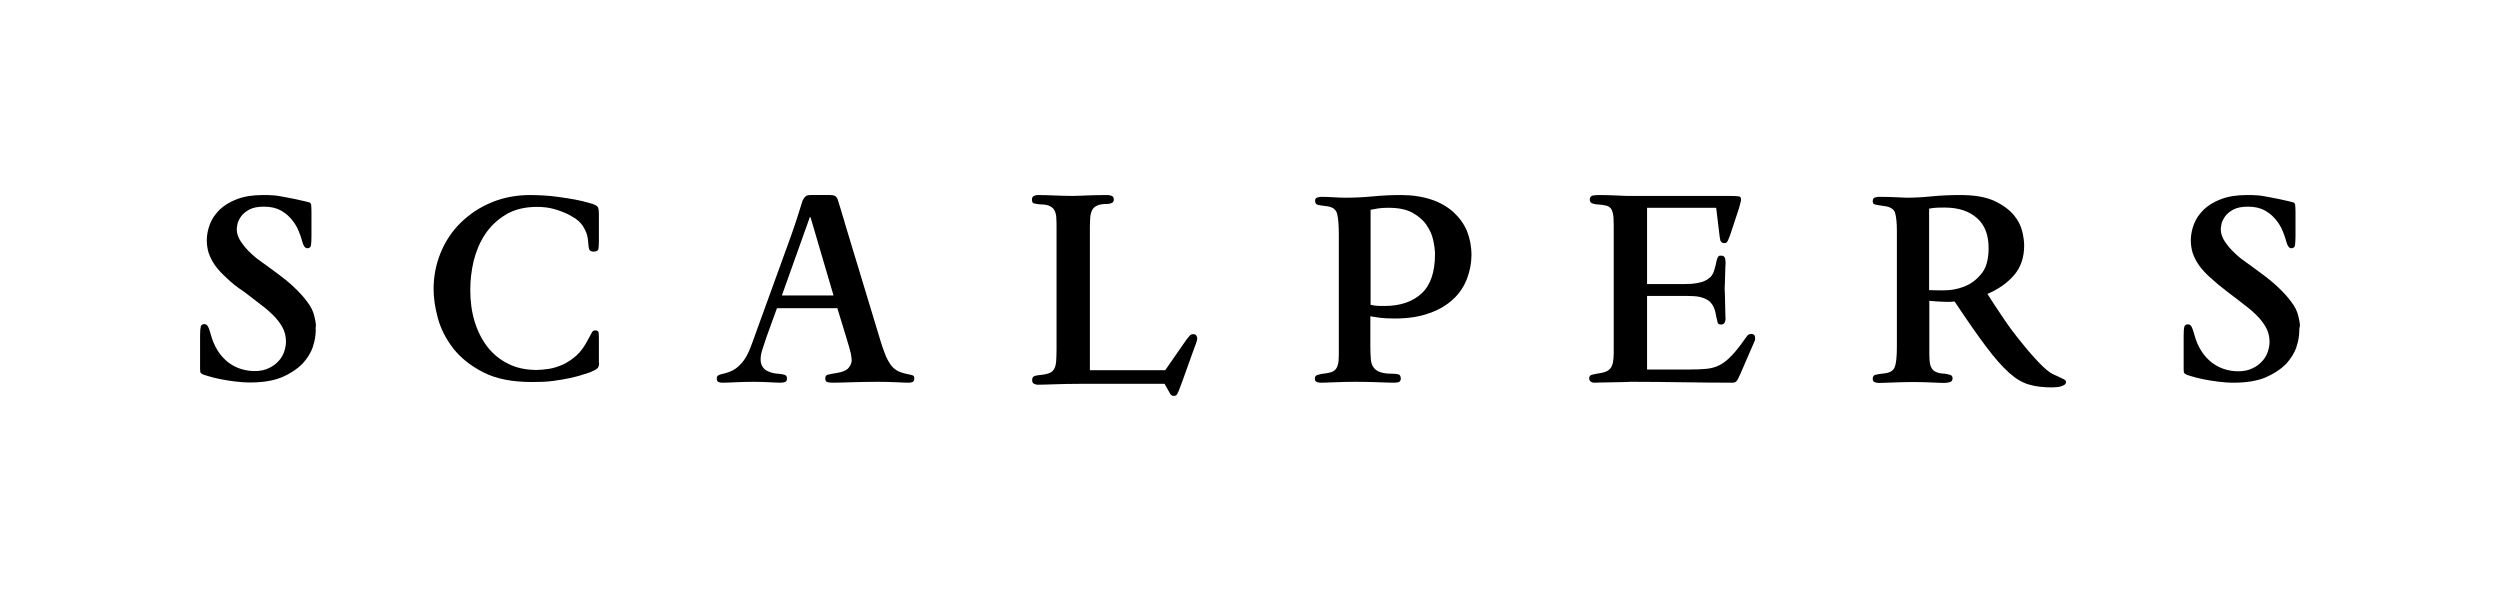
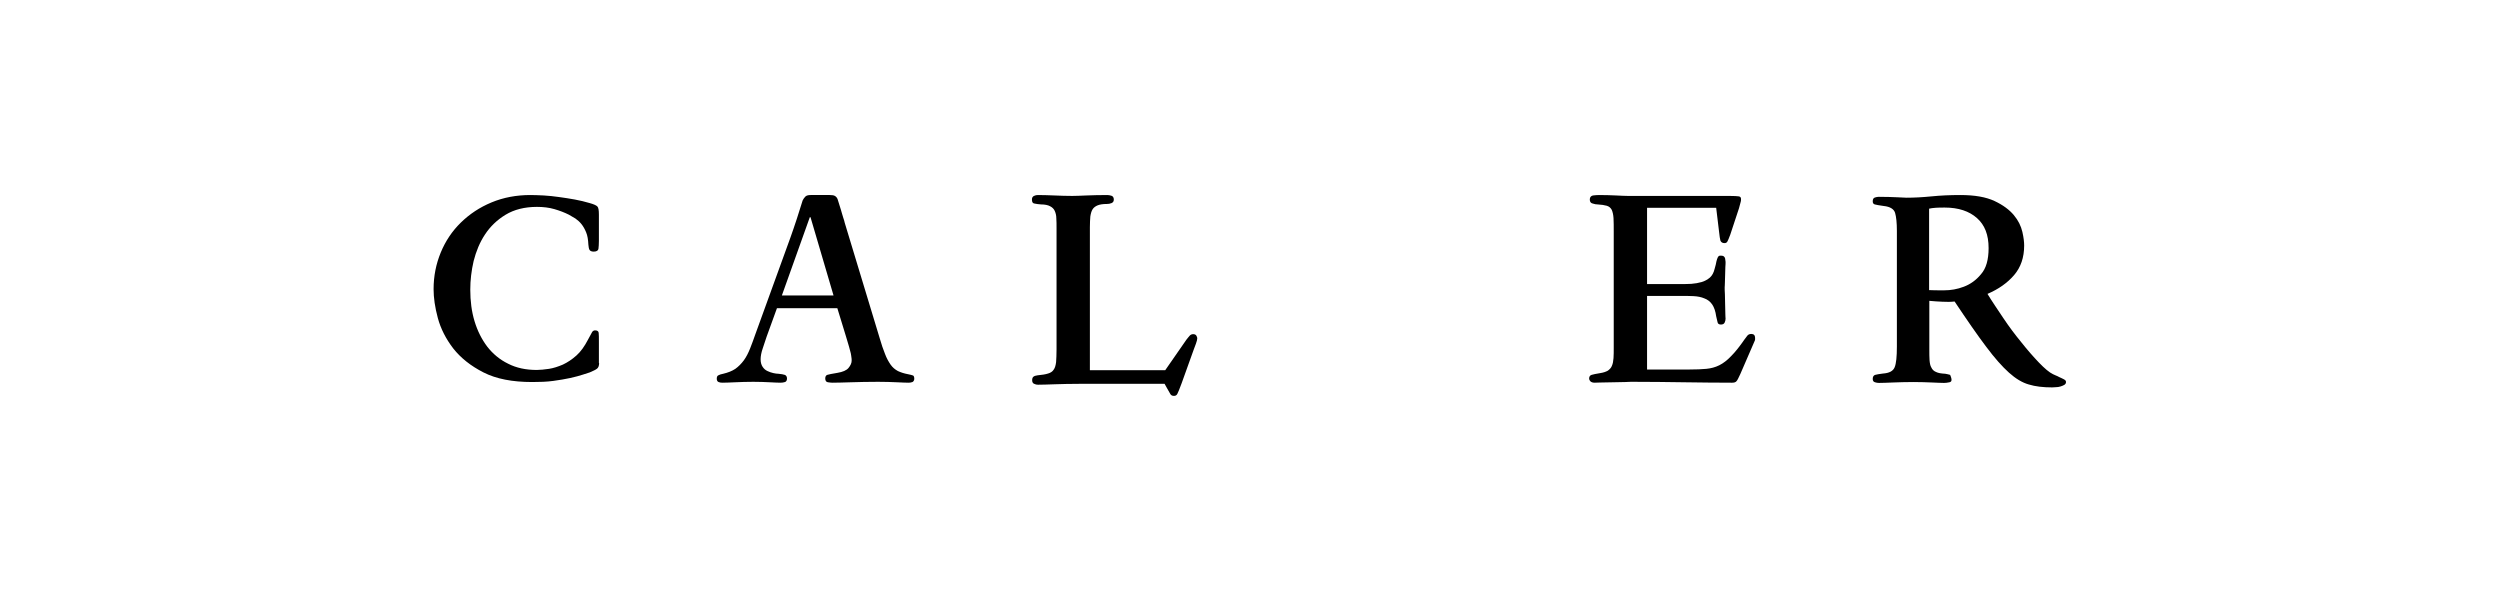
<svg xmlns="http://www.w3.org/2000/svg" width="170" height="41" viewBox="0 0 170 41" fill="none">
-   <path d="M21.47 22.465C21.47 22.799 21.409 23.179 21.272 23.59C21.135 24.001 20.892 24.381 20.557 24.746C20.207 25.096 19.751 25.4 19.188 25.644C18.61 25.887 17.88 26.009 16.997 26.009C16.648 26.009 16.283 25.978 15.918 25.933C15.553 25.887 15.203 25.826 14.898 25.765C14.594 25.704 14.336 25.628 14.123 25.567C13.91 25.507 13.788 25.461 13.742 25.431C13.681 25.4 13.636 25.355 13.621 25.294C13.605 25.233 13.605 25.081 13.605 24.853V22.83C13.605 22.525 13.621 22.328 13.651 22.206C13.681 22.084 13.773 22.039 13.91 22.039C14.016 22.039 14.107 22.115 14.168 22.252C14.229 22.389 14.275 22.525 14.305 22.647C14.427 23.119 14.594 23.514 14.807 23.849C15.02 24.183 15.264 24.442 15.537 24.655C15.811 24.853 16.1 25.005 16.404 25.096C16.709 25.187 17.013 25.233 17.302 25.233C17.682 25.233 18.001 25.172 18.275 25.035C18.549 24.913 18.762 24.746 18.945 24.548C19.127 24.351 19.249 24.138 19.325 23.91C19.401 23.681 19.446 23.453 19.446 23.24C19.446 22.921 19.386 22.632 19.264 22.373C19.142 22.115 18.96 21.856 18.732 21.598C18.488 21.339 18.199 21.065 17.834 20.791C17.469 20.502 17.058 20.198 16.587 19.833C16.1 19.514 15.72 19.209 15.416 18.905C15.096 18.616 14.838 18.342 14.64 18.069C14.442 17.795 14.305 17.521 14.199 17.232C14.107 16.943 14.062 16.654 14.062 16.335C14.062 15.97 14.138 15.604 14.275 15.239C14.412 14.874 14.64 14.555 14.944 14.251C15.248 13.962 15.644 13.718 16.131 13.536C16.617 13.353 17.195 13.262 17.895 13.262C18.123 13.262 18.321 13.262 18.488 13.277C18.655 13.277 18.838 13.308 19.02 13.338C19.203 13.368 19.431 13.414 19.675 13.46C19.918 13.505 20.222 13.566 20.602 13.657C20.709 13.688 20.815 13.703 20.922 13.733C21.028 13.749 21.089 13.779 21.12 13.825C21.15 13.886 21.165 13.931 21.165 13.992C21.165 14.053 21.18 14.175 21.18 14.372V16.091C21.18 16.319 21.165 16.502 21.15 16.654C21.135 16.806 21.044 16.882 20.892 16.882C20.739 16.882 20.618 16.7 20.526 16.335C20.481 16.152 20.405 15.939 20.298 15.681C20.192 15.422 20.04 15.178 19.842 14.935C19.644 14.692 19.401 14.479 19.097 14.312C18.792 14.144 18.412 14.053 17.956 14.053C17.53 14.053 17.21 14.114 16.952 14.251C16.709 14.388 16.511 14.54 16.389 14.722C16.267 14.905 16.176 15.072 16.146 15.239C16.115 15.407 16.1 15.528 16.1 15.589C16.1 15.878 16.191 16.152 16.389 16.441C16.587 16.73 16.8 16.989 17.058 17.217C17.302 17.46 17.56 17.658 17.804 17.825C18.047 17.992 18.214 18.114 18.29 18.175C18.473 18.312 18.732 18.494 19.051 18.738C19.37 18.981 19.69 19.24 20.009 19.544C20.329 19.848 20.618 20.152 20.876 20.502C21.135 20.837 21.302 21.172 21.378 21.506C21.439 21.75 21.47 21.947 21.485 22.115C21.454 22.282 21.47 22.389 21.47 22.465" fill="black" />
  <path d="M40.74 24.685C40.74 24.868 40.695 24.989 40.603 25.066C40.512 25.142 40.345 25.218 40.102 25.324C40.026 25.355 39.858 25.4 39.63 25.476C39.402 25.552 39.113 25.628 38.778 25.704C38.444 25.78 38.048 25.841 37.622 25.902C37.181 25.963 36.709 25.978 36.192 25.978C34.839 25.978 33.743 25.765 32.876 25.324C32.009 24.883 31.325 24.335 30.823 23.697C30.321 23.043 29.971 22.358 29.773 21.628C29.576 20.898 29.484 20.244 29.484 19.666C29.484 18.768 29.652 17.947 29.971 17.171C30.291 16.395 30.747 15.711 31.34 15.133C31.933 14.555 32.618 14.099 33.424 13.764C34.23 13.429 35.112 13.262 36.071 13.262C36.344 13.262 36.649 13.277 36.983 13.292C37.318 13.308 37.668 13.353 38.018 13.399C38.367 13.444 38.733 13.505 39.082 13.566C39.432 13.627 39.782 13.718 40.102 13.81C40.375 13.886 40.543 13.962 40.619 14.038C40.695 14.114 40.725 14.296 40.725 14.601V16.38C40.725 16.608 40.71 16.791 40.695 16.913C40.68 17.034 40.573 17.11 40.375 17.11C40.223 17.11 40.132 17.065 40.086 16.989C40.041 16.913 40.026 16.791 40.01 16.639C39.995 16.304 39.949 16.015 39.858 15.802C39.767 15.574 39.66 15.392 39.539 15.239C39.417 15.087 39.28 14.966 39.128 14.859C38.976 14.768 38.824 14.677 38.687 14.601C38.383 14.448 38.063 14.327 37.698 14.22C37.333 14.114 36.938 14.068 36.512 14.068C35.675 14.068 34.96 14.251 34.382 14.601C33.804 14.95 33.333 15.407 32.983 15.939C32.618 16.487 32.374 17.095 32.207 17.749C32.055 18.403 31.979 19.057 31.979 19.696C31.979 20.472 32.07 21.187 32.268 21.841C32.466 22.495 32.755 23.073 33.135 23.575C33.515 24.062 33.987 24.457 34.55 24.731C35.112 25.02 35.767 25.157 36.497 25.157C36.74 25.157 37.014 25.126 37.333 25.081C37.637 25.035 37.957 24.929 38.276 24.792C38.596 24.64 38.9 24.442 39.204 24.168C39.493 23.91 39.752 23.544 39.98 23.103C40.132 22.814 40.223 22.647 40.269 22.571C40.315 22.51 40.375 22.465 40.467 22.465C40.619 22.465 40.695 22.525 40.71 22.632C40.725 22.738 40.725 22.951 40.725 23.256V24.685H40.74V24.685Z" fill="black" />
  <path d="M62.171 25.75C62.171 25.857 62.126 25.933 62.05 25.978C61.959 26.009 61.882 26.024 61.791 26.024C61.593 26.024 61.32 26.009 60.97 25.994C60.62 25.978 60.194 25.963 59.707 25.963C59.023 25.963 58.414 25.978 57.882 25.994C57.365 26.009 56.924 26.024 56.589 26.024C56.513 26.024 56.422 26.009 56.3 25.994C56.178 25.978 56.117 25.887 56.117 25.735C56.117 25.613 56.163 25.522 56.254 25.491C56.346 25.461 56.574 25.415 56.939 25.355C57.304 25.294 57.562 25.187 57.699 25.02C57.836 24.853 57.912 24.685 57.912 24.533C57.912 24.442 57.912 24.366 57.897 24.305C57.897 24.229 57.867 24.138 57.852 24.016C57.821 23.894 57.776 23.742 57.73 23.56C57.669 23.377 57.608 23.134 57.517 22.845L56.939 20.959H52.832L52.132 22.89C52.056 23.103 51.98 23.362 51.874 23.666C51.767 23.97 51.722 24.229 51.722 24.427C51.722 24.64 51.767 24.807 51.858 24.944C51.95 25.081 52.056 25.172 52.193 25.233C52.315 25.294 52.452 25.339 52.589 25.37C52.725 25.4 52.832 25.415 52.923 25.415C53.121 25.431 53.273 25.461 53.364 25.491C53.456 25.522 53.516 25.613 53.516 25.735C53.516 25.857 53.471 25.948 53.38 25.978C53.288 26.009 53.182 26.024 53.075 26.024C52.893 26.024 52.634 26.009 52.33 25.994C52.011 25.978 51.645 25.963 51.22 25.963C50.763 25.963 50.368 25.978 50.003 25.994C49.638 26.009 49.349 26.024 49.12 26.024C49.014 26.024 48.938 26.009 48.862 25.978C48.786 25.948 48.74 25.872 48.74 25.75C48.74 25.644 48.771 25.552 48.847 25.522C48.923 25.476 49.029 25.446 49.181 25.415C49.501 25.339 49.775 25.233 50.003 25.081C50.216 24.929 50.413 24.731 50.581 24.503C50.748 24.275 50.885 24.001 51.007 23.697C51.128 23.392 51.25 23.058 51.372 22.708L53.76 16.122C53.882 15.772 54.034 15.346 54.186 14.874C54.338 14.388 54.475 13.977 54.581 13.627C54.627 13.536 54.688 13.444 54.764 13.368C54.84 13.292 54.962 13.262 55.129 13.262H56.422C56.574 13.262 56.696 13.277 56.772 13.323C56.848 13.368 56.908 13.429 56.954 13.536C56.954 13.551 56.984 13.627 57.03 13.779C57.076 13.931 57.121 14.083 57.182 14.266C57.228 14.448 57.289 14.616 57.334 14.783C57.395 14.95 57.426 15.072 57.441 15.148L59.814 22.982C59.935 23.408 60.057 23.758 60.179 24.062C60.285 24.351 60.422 24.594 60.559 24.792C60.696 24.989 60.863 25.126 61.061 25.233C61.259 25.324 61.487 25.4 61.745 25.446C61.898 25.476 62.019 25.507 62.095 25.537C62.141 25.567 62.171 25.644 62.171 25.75V25.75ZM55.114 14.768H55.068L53.167 20.092H56.68L55.114 14.768Z" fill="black" />
  <path d="M81.413 23.012C81.413 23.088 81.382 23.21 81.321 23.377C81.261 23.544 81.215 23.666 81.184 23.742L80.348 26.07C80.211 26.45 80.105 26.693 80.059 26.784C80.013 26.876 79.937 26.921 79.831 26.921C79.709 26.921 79.633 26.876 79.587 26.8C79.542 26.724 79.466 26.587 79.344 26.374L79.192 26.1H73.412C72.773 26.1 72.21 26.115 71.739 26.13C71.267 26.146 70.872 26.161 70.583 26.161C70.491 26.161 70.415 26.146 70.324 26.1C70.233 26.07 70.187 25.978 70.187 25.857C70.187 25.735 70.218 25.659 70.278 25.613C70.339 25.567 70.43 25.537 70.552 25.522C70.856 25.491 71.085 25.461 71.267 25.4C71.434 25.355 71.571 25.263 71.647 25.142C71.739 25.02 71.784 24.853 71.815 24.625C71.83 24.396 71.845 24.107 71.845 23.758V15.528C71.845 15.27 71.845 15.042 71.83 14.844C71.83 14.646 71.784 14.479 71.723 14.342C71.662 14.205 71.556 14.099 71.404 14.023C71.267 13.947 71.054 13.901 70.796 13.901C70.613 13.886 70.461 13.87 70.339 13.84C70.218 13.825 70.172 13.733 70.172 13.566C70.172 13.444 70.218 13.368 70.309 13.323C70.4 13.277 70.491 13.262 70.583 13.262C70.948 13.262 71.313 13.277 71.708 13.292C72.104 13.308 72.499 13.323 72.91 13.323C73.153 13.323 73.473 13.308 73.868 13.292C74.264 13.277 74.735 13.262 75.283 13.262C75.374 13.262 75.465 13.277 75.572 13.308C75.678 13.338 75.739 13.429 75.739 13.566C75.739 13.688 75.693 13.764 75.587 13.81C75.481 13.855 75.374 13.87 75.267 13.87C75.009 13.87 74.796 13.901 74.644 13.962C74.492 14.023 74.37 14.114 74.294 14.236C74.218 14.357 74.172 14.524 74.142 14.722C74.127 14.92 74.112 15.163 74.112 15.452V25.172H79.237L80.683 23.088C80.774 22.966 80.85 22.89 80.911 22.814C80.972 22.753 81.048 22.723 81.139 22.723C81.23 22.723 81.291 22.753 81.337 22.799C81.382 22.875 81.413 22.936 81.413 23.012" fill="black" />
-   <path d="M100.06 17.338C100.06 17.886 99.953 18.434 99.755 18.951C99.558 19.468 99.254 19.939 98.828 20.335C98.402 20.73 97.869 21.065 97.2 21.293C96.546 21.537 95.755 21.658 94.858 21.658C94.447 21.658 94.127 21.643 93.884 21.613C93.641 21.582 93.413 21.552 93.184 21.506V23.605C93.184 23.91 93.2 24.183 93.215 24.412C93.23 24.64 93.291 24.822 93.397 24.974C93.489 25.126 93.656 25.233 93.869 25.309C94.082 25.385 94.371 25.415 94.766 25.415C94.873 25.415 94.995 25.431 95.101 25.461C95.207 25.491 95.253 25.598 95.253 25.75C95.253 25.857 95.207 25.933 95.131 25.978C95.04 26.009 94.934 26.024 94.812 26.024C94.553 26.024 94.204 26.009 93.762 25.994C93.321 25.978 92.789 25.963 92.165 25.963C91.633 25.963 91.161 25.978 90.751 25.994C90.355 26.009 90.02 26.024 89.792 26.024C89.716 26.024 89.64 26.009 89.549 25.978C89.458 25.948 89.412 25.872 89.412 25.75C89.412 25.628 89.458 25.537 89.564 25.507C89.656 25.476 89.762 25.446 89.838 25.431C90.142 25.4 90.37 25.355 90.522 25.309C90.69 25.248 90.811 25.157 90.888 25.02C90.964 24.883 91.009 24.716 91.025 24.503C91.04 24.29 91.04 24.016 91.04 23.697V15.985C91.04 15.361 91.009 14.889 90.933 14.57C90.857 14.251 90.629 14.068 90.218 14.023C89.853 13.977 89.625 13.947 89.549 13.901C89.473 13.87 89.427 13.779 89.427 13.657C89.427 13.536 89.473 13.46 89.579 13.429C89.686 13.399 89.777 13.384 89.868 13.384C90.127 13.384 90.386 13.399 90.675 13.414C90.964 13.429 91.222 13.444 91.481 13.444C92.104 13.444 92.728 13.414 93.367 13.353C94.006 13.292 94.645 13.262 95.268 13.262C96.029 13.262 96.713 13.368 97.322 13.566C97.915 13.764 98.417 14.053 98.828 14.418C99.223 14.783 99.543 15.209 99.755 15.711C99.953 16.213 100.06 16.761 100.06 17.338V17.338ZM97.58 17.293C97.58 17.004 97.535 16.684 97.459 16.335C97.383 15.97 97.231 15.635 97.002 15.3C96.774 14.966 96.455 14.692 96.044 14.464C95.633 14.236 95.086 14.129 94.401 14.129C94.112 14.129 93.884 14.144 93.702 14.175C93.519 14.205 93.352 14.236 93.2 14.266V20.73C93.337 20.761 93.473 20.776 93.595 20.791C93.717 20.806 93.899 20.806 94.143 20.806C95.223 20.806 96.059 20.517 96.668 19.955C97.276 19.392 97.58 18.494 97.58 17.293" fill="black" />
  <path d="M119.347 22.982C119.347 23.073 119.347 23.119 119.332 23.149L118.343 25.431C118.221 25.689 118.145 25.857 118.085 25.917C118.024 25.994 117.932 26.024 117.78 26.024C116.7 26.024 115.59 26.009 114.464 25.994C113.339 25.978 112.198 25.963 111.042 25.963C110.935 25.963 110.768 25.963 110.525 25.978C110.281 25.978 110.008 25.994 109.734 25.994C109.46 25.994 109.186 26.009 108.943 26.009C108.699 26.009 108.532 26.024 108.441 26.024C108.319 26.024 108.213 25.994 108.152 25.933C108.091 25.872 108.061 25.796 108.061 25.735C108.061 25.613 108.121 25.522 108.228 25.491C108.334 25.461 108.532 25.415 108.821 25.37C109.034 25.339 109.201 25.279 109.338 25.203C109.46 25.111 109.566 25.005 109.612 24.868C109.673 24.731 109.703 24.564 109.719 24.351C109.734 24.138 109.734 23.91 109.734 23.636V15.787C109.734 15.392 109.734 15.072 109.719 14.829C109.703 14.585 109.658 14.403 109.597 14.266C109.521 14.129 109.414 14.038 109.262 13.992C109.11 13.947 108.897 13.916 108.639 13.901C108.547 13.901 108.441 13.886 108.304 13.84C108.167 13.81 108.106 13.718 108.106 13.566C108.106 13.414 108.182 13.323 108.319 13.292C108.456 13.277 108.593 13.262 108.73 13.262C109.171 13.262 109.566 13.277 109.901 13.292C110.236 13.308 110.509 13.323 110.707 13.323H117.598C117.932 13.323 118.145 13.338 118.237 13.353C118.343 13.368 118.389 13.429 118.389 13.536C118.389 13.597 118.389 13.657 118.374 13.703C118.358 13.764 118.313 13.916 118.252 14.159L117.659 15.954C117.567 16.198 117.506 16.35 117.461 16.426C117.415 16.502 117.354 16.532 117.263 16.532C117.126 16.532 117.035 16.471 116.989 16.365C116.959 16.259 116.928 16.061 116.898 15.772L116.7 14.129H112V19.316H114.282C114.525 19.316 114.769 19.316 115.012 19.301C115.255 19.285 115.499 19.24 115.712 19.179C115.925 19.118 116.107 19.012 116.274 18.875C116.427 18.738 116.533 18.54 116.594 18.282C116.655 18.069 116.7 17.901 116.716 17.78C116.746 17.658 116.776 17.567 116.807 17.506C116.837 17.445 116.868 17.415 116.898 17.399C116.928 17.384 116.974 17.384 117.035 17.384C117.187 17.384 117.278 17.445 117.309 17.582C117.324 17.703 117.339 17.795 117.339 17.81C117.339 17.886 117.339 17.992 117.324 18.16C117.324 18.327 117.309 18.494 117.309 18.677C117.309 18.86 117.294 19.042 117.294 19.194C117.294 19.361 117.278 19.483 117.278 19.544C117.278 19.635 117.278 19.787 117.294 20.016C117.294 20.244 117.309 20.472 117.309 20.715C117.309 20.959 117.324 21.172 117.324 21.354C117.324 21.537 117.339 21.643 117.339 21.658C117.339 21.75 117.324 21.826 117.278 21.932C117.233 22.023 117.157 22.069 117.02 22.069C116.883 22.069 116.807 22.008 116.792 21.902C116.761 21.795 116.731 21.658 116.7 21.506C116.655 21.172 116.563 20.898 116.427 20.7C116.29 20.502 116.107 20.365 115.894 20.289C115.681 20.198 115.438 20.152 115.164 20.137C114.89 20.122 114.586 20.122 114.251 20.122H112V25.126H114.905C115.347 25.126 115.727 25.111 116.031 25.081C116.35 25.05 116.639 24.974 116.913 24.837C117.187 24.701 117.461 24.488 117.719 24.214C117.993 23.94 118.297 23.56 118.632 23.073C118.693 22.982 118.754 22.906 118.815 22.83C118.875 22.753 118.967 22.708 119.088 22.708C119.256 22.708 119.347 22.799 119.347 22.982" fill="black" />
-   <path d="M140.488 25.978C140.488 26.07 140.442 26.13 140.366 26.176C140.29 26.222 140.199 26.252 140.108 26.282C140.001 26.313 139.91 26.328 139.803 26.328C139.697 26.328 139.606 26.343 139.545 26.343C138.936 26.343 138.404 26.282 137.963 26.146C137.522 26.024 137.065 25.75 136.609 25.339C136.153 24.929 135.636 24.351 135.058 23.575C134.48 22.814 133.765 21.78 132.913 20.502C132.654 20.533 132.38 20.533 132.076 20.517C131.772 20.502 131.483 20.487 131.194 20.457V23.773C131.194 24.047 131.194 24.275 131.209 24.488C131.224 24.685 131.255 24.868 131.331 24.989C131.392 25.126 131.498 25.233 131.65 25.294C131.802 25.37 132 25.4 132.274 25.415C132.38 25.431 132.502 25.461 132.609 25.491C132.715 25.522 132.776 25.598 132.776 25.72C132.776 25.872 132.7 25.963 132.563 25.994C132.426 26.024 132.304 26.039 132.198 26.039C132 26.039 131.726 26.024 131.361 26.009C130.996 25.994 130.586 25.978 130.114 25.978C129.597 25.978 129.125 25.994 128.73 26.009C128.334 26.024 128.015 26.039 127.772 26.039C127.68 26.039 127.589 26.024 127.498 25.994C127.391 25.963 127.346 25.887 127.346 25.765C127.346 25.613 127.407 25.522 127.513 25.491C127.619 25.461 127.802 25.431 128.045 25.4C128.471 25.37 128.73 25.233 128.836 24.974C128.943 24.716 128.988 24.244 128.988 23.56V15.696C128.988 15.148 128.943 14.737 128.867 14.479C128.791 14.22 128.532 14.053 128.091 14.007C127.787 13.962 127.574 13.931 127.483 13.901C127.391 13.87 127.346 13.81 127.346 13.688C127.346 13.551 127.391 13.46 127.498 13.429C127.589 13.399 127.68 13.384 127.756 13.384C128.258 13.384 128.654 13.399 128.988 13.414C129.308 13.429 129.536 13.444 129.643 13.444C130.16 13.444 130.738 13.414 131.346 13.353C131.955 13.292 132.609 13.262 133.308 13.262C134.282 13.262 135.058 13.399 135.636 13.673C136.214 13.947 136.64 14.266 136.944 14.631C137.248 14.996 137.43 15.376 137.522 15.772C137.613 16.167 137.643 16.471 137.643 16.7C137.643 17.506 137.415 18.175 136.959 18.707C136.503 19.24 135.894 19.666 135.149 19.985C135.453 20.487 135.818 21.02 136.214 21.613C136.609 22.206 137.02 22.753 137.446 23.271C137.856 23.788 138.267 24.259 138.647 24.655C139.028 25.05 139.347 25.324 139.606 25.446C139.636 25.461 139.697 25.491 139.773 25.522C139.864 25.552 139.94 25.598 140.032 25.644C140.123 25.689 140.214 25.72 140.29 25.765C140.366 25.796 140.412 25.826 140.427 25.857C140.473 25.872 140.488 25.917 140.488 25.978V25.978ZM135.225 16.867C135.225 15.97 134.966 15.3 134.434 14.829C133.902 14.357 133.171 14.114 132.244 14.114C132 14.114 131.787 14.114 131.62 14.129C131.437 14.144 131.301 14.159 131.179 14.19V19.727C131.407 19.742 131.742 19.742 132.198 19.742C132.654 19.742 133.095 19.666 133.537 19.498C133.978 19.331 134.373 19.057 134.708 18.647C135.058 18.251 135.225 17.658 135.225 16.867" fill="black" />
-   <path d="M156.352 22.48C156.352 22.814 156.291 23.195 156.155 23.605C156.018 24.016 155.774 24.396 155.44 24.761C155.09 25.111 154.633 25.415 154.071 25.659C153.493 25.902 152.763 26.024 151.88 26.024C151.53 26.024 151.165 25.994 150.8 25.948C150.435 25.902 150.085 25.841 149.781 25.78C149.477 25.72 149.218 25.644 149.005 25.583C148.792 25.522 148.671 25.476 148.625 25.446C148.564 25.415 148.519 25.37 148.503 25.309C148.488 25.248 148.488 25.096 148.488 24.868V22.845C148.488 22.541 148.503 22.343 148.534 22.221C148.564 22.099 148.656 22.054 148.792 22.054C148.899 22.054 148.99 22.13 149.051 22.267C149.112 22.404 149.158 22.541 149.188 22.662C149.31 23.134 149.477 23.529 149.69 23.864C149.903 24.199 150.146 24.457 150.42 24.67C150.694 24.868 150.983 25.02 151.287 25.111C151.591 25.203 151.896 25.248 152.185 25.248C152.565 25.248 152.884 25.187 153.158 25.05C153.432 24.929 153.645 24.761 153.827 24.564C154.01 24.366 154.132 24.153 154.208 23.925C154.284 23.697 154.329 23.468 154.329 23.256C154.329 22.936 154.268 22.647 154.147 22.389C154.025 22.13 153.843 21.871 153.614 21.613C153.371 21.354 153.082 21.08 152.717 20.806C152.367 20.517 151.941 20.213 151.47 19.848C151.028 19.514 150.648 19.194 150.329 18.905C150.009 18.616 149.751 18.342 149.553 18.069C149.355 17.795 149.218 17.521 149.112 17.232C149.021 16.943 148.975 16.654 148.975 16.335C148.975 15.97 149.051 15.604 149.188 15.239C149.325 14.874 149.553 14.555 149.857 14.251C150.161 13.962 150.557 13.718 151.044 13.536C151.53 13.353 152.108 13.262 152.808 13.262C153.036 13.262 153.234 13.262 153.401 13.277C153.569 13.277 153.751 13.308 153.934 13.338C154.116 13.368 154.344 13.414 154.588 13.46C154.831 13.505 155.135 13.566 155.516 13.657C155.622 13.688 155.729 13.703 155.835 13.733C155.942 13.749 156.002 13.779 156.033 13.825C156.063 13.886 156.078 13.931 156.078 13.992C156.078 14.053 156.094 14.175 156.094 14.372V16.091C156.094 16.319 156.078 16.502 156.063 16.654C156.048 16.806 155.957 16.882 155.805 16.882C155.653 16.882 155.531 16.7 155.44 16.335C155.394 16.152 155.318 15.939 155.211 15.681C155.105 15.422 154.953 15.178 154.755 14.935C154.557 14.692 154.314 14.479 154.01 14.312C153.706 14.144 153.325 14.053 152.869 14.053C152.458 14.053 152.124 14.114 151.865 14.251C151.622 14.388 151.424 14.54 151.302 14.722C151.181 14.905 151.089 15.072 151.059 15.239C151.028 15.407 151.013 15.528 151.013 15.589C151.013 15.878 151.105 16.152 151.302 16.441C151.5 16.73 151.713 16.989 151.972 17.217C152.215 17.46 152.474 17.658 152.717 17.825C152.96 17.992 153.128 18.114 153.204 18.175C153.386 18.312 153.645 18.494 153.964 18.738C154.284 18.981 154.603 19.24 154.922 19.544C155.242 19.848 155.531 20.152 155.789 20.502C156.048 20.837 156.215 21.172 156.291 21.506C156.352 21.75 156.383 21.947 156.398 22.115C156.352 22.297 156.352 22.404 156.352 22.48" fill="black" />
+   <path d="M140.488 25.978C140.488 26.07 140.442 26.13 140.366 26.176C140.29 26.222 140.199 26.252 140.108 26.282C140.001 26.313 139.91 26.328 139.803 26.328C139.697 26.328 139.606 26.343 139.545 26.343C138.936 26.343 138.404 26.282 137.963 26.146C137.522 26.024 137.065 25.75 136.609 25.339C136.153 24.929 135.636 24.351 135.058 23.575C134.48 22.814 133.765 21.78 132.913 20.502C132.654 20.533 132.38 20.533 132.076 20.517C131.772 20.502 131.483 20.487 131.194 20.457V23.773C131.194 24.047 131.194 24.275 131.209 24.488C131.224 24.685 131.255 24.868 131.331 24.989C131.392 25.126 131.498 25.233 131.65 25.294C131.802 25.37 132 25.4 132.274 25.415C132.38 25.431 132.502 25.461 132.609 25.491C132.776 25.872 132.7 25.963 132.563 25.994C132.426 26.024 132.304 26.039 132.198 26.039C132 26.039 131.726 26.024 131.361 26.009C130.996 25.994 130.586 25.978 130.114 25.978C129.597 25.978 129.125 25.994 128.73 26.009C128.334 26.024 128.015 26.039 127.772 26.039C127.68 26.039 127.589 26.024 127.498 25.994C127.391 25.963 127.346 25.887 127.346 25.765C127.346 25.613 127.407 25.522 127.513 25.491C127.619 25.461 127.802 25.431 128.045 25.4C128.471 25.37 128.73 25.233 128.836 24.974C128.943 24.716 128.988 24.244 128.988 23.56V15.696C128.988 15.148 128.943 14.737 128.867 14.479C128.791 14.22 128.532 14.053 128.091 14.007C127.787 13.962 127.574 13.931 127.483 13.901C127.391 13.87 127.346 13.81 127.346 13.688C127.346 13.551 127.391 13.46 127.498 13.429C127.589 13.399 127.68 13.384 127.756 13.384C128.258 13.384 128.654 13.399 128.988 13.414C129.308 13.429 129.536 13.444 129.643 13.444C130.16 13.444 130.738 13.414 131.346 13.353C131.955 13.292 132.609 13.262 133.308 13.262C134.282 13.262 135.058 13.399 135.636 13.673C136.214 13.947 136.64 14.266 136.944 14.631C137.248 14.996 137.43 15.376 137.522 15.772C137.613 16.167 137.643 16.471 137.643 16.7C137.643 17.506 137.415 18.175 136.959 18.707C136.503 19.24 135.894 19.666 135.149 19.985C135.453 20.487 135.818 21.02 136.214 21.613C136.609 22.206 137.02 22.753 137.446 23.271C137.856 23.788 138.267 24.259 138.647 24.655C139.028 25.05 139.347 25.324 139.606 25.446C139.636 25.461 139.697 25.491 139.773 25.522C139.864 25.552 139.94 25.598 140.032 25.644C140.123 25.689 140.214 25.72 140.29 25.765C140.366 25.796 140.412 25.826 140.427 25.857C140.473 25.872 140.488 25.917 140.488 25.978V25.978ZM135.225 16.867C135.225 15.97 134.966 15.3 134.434 14.829C133.902 14.357 133.171 14.114 132.244 14.114C132 14.114 131.787 14.114 131.62 14.129C131.437 14.144 131.301 14.159 131.179 14.19V19.727C131.407 19.742 131.742 19.742 132.198 19.742C132.654 19.742 133.095 19.666 133.537 19.498C133.978 19.331 134.373 19.057 134.708 18.647C135.058 18.251 135.225 17.658 135.225 16.867" fill="black" />
</svg>